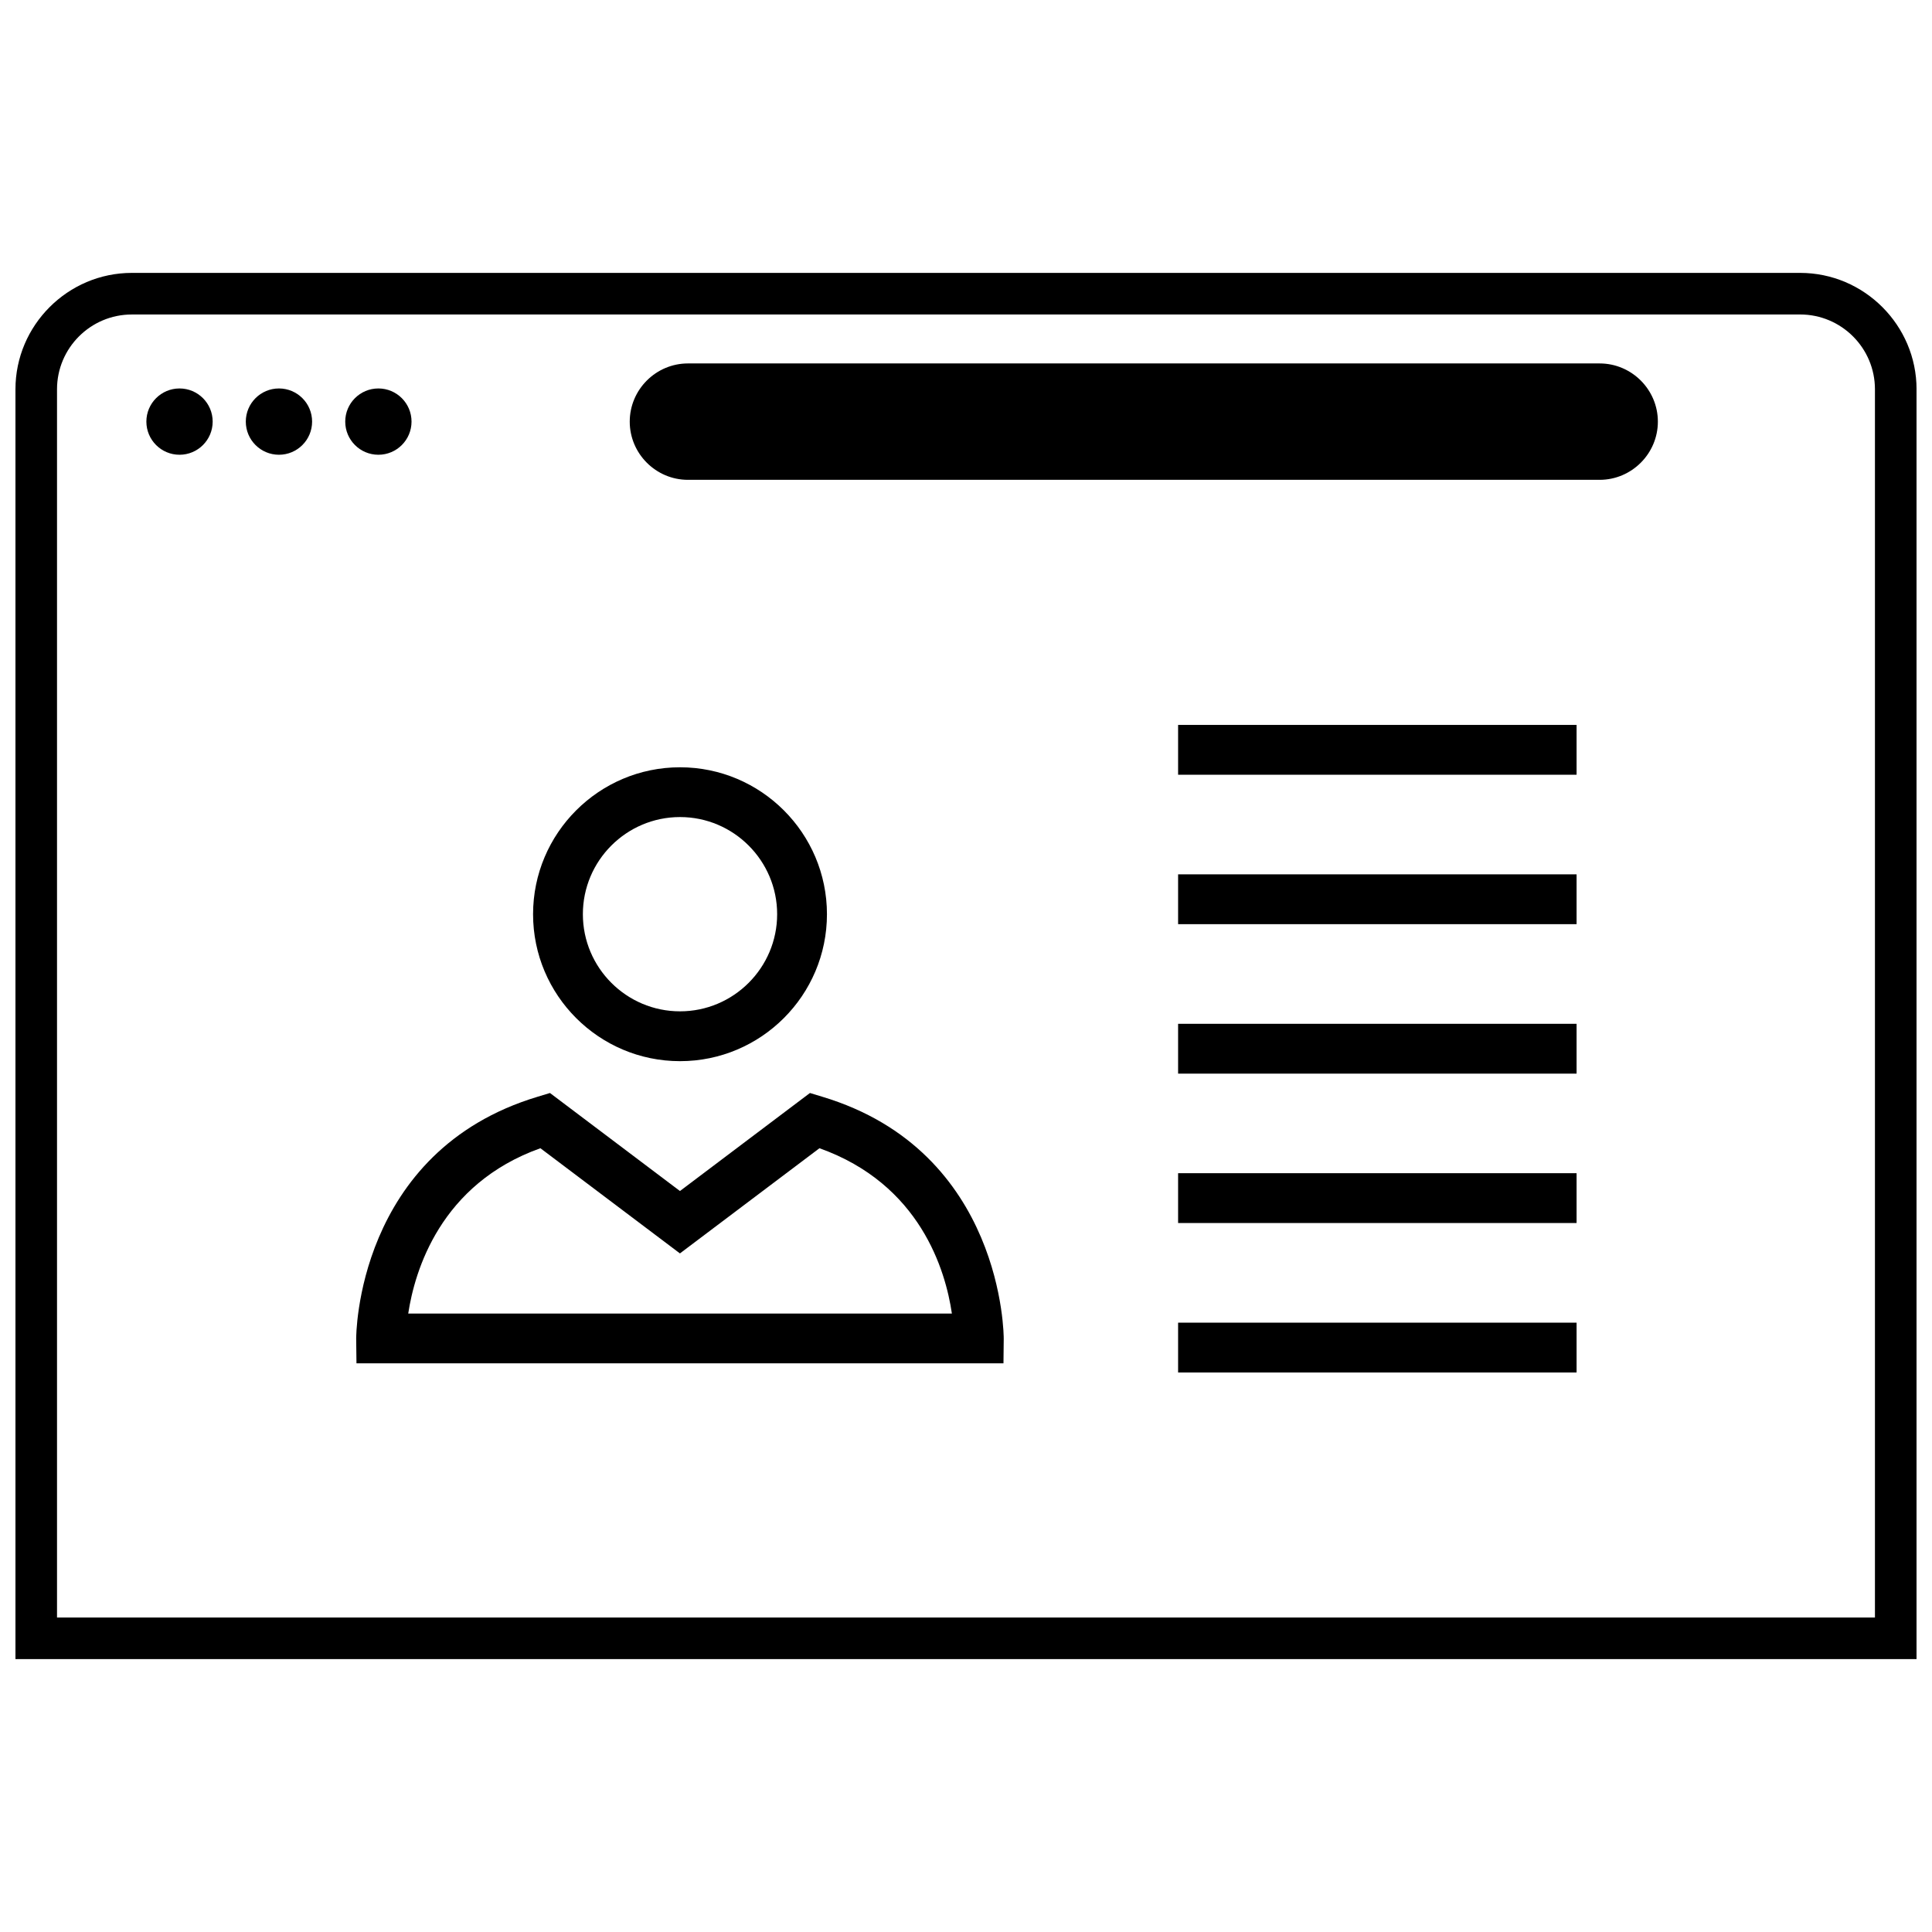
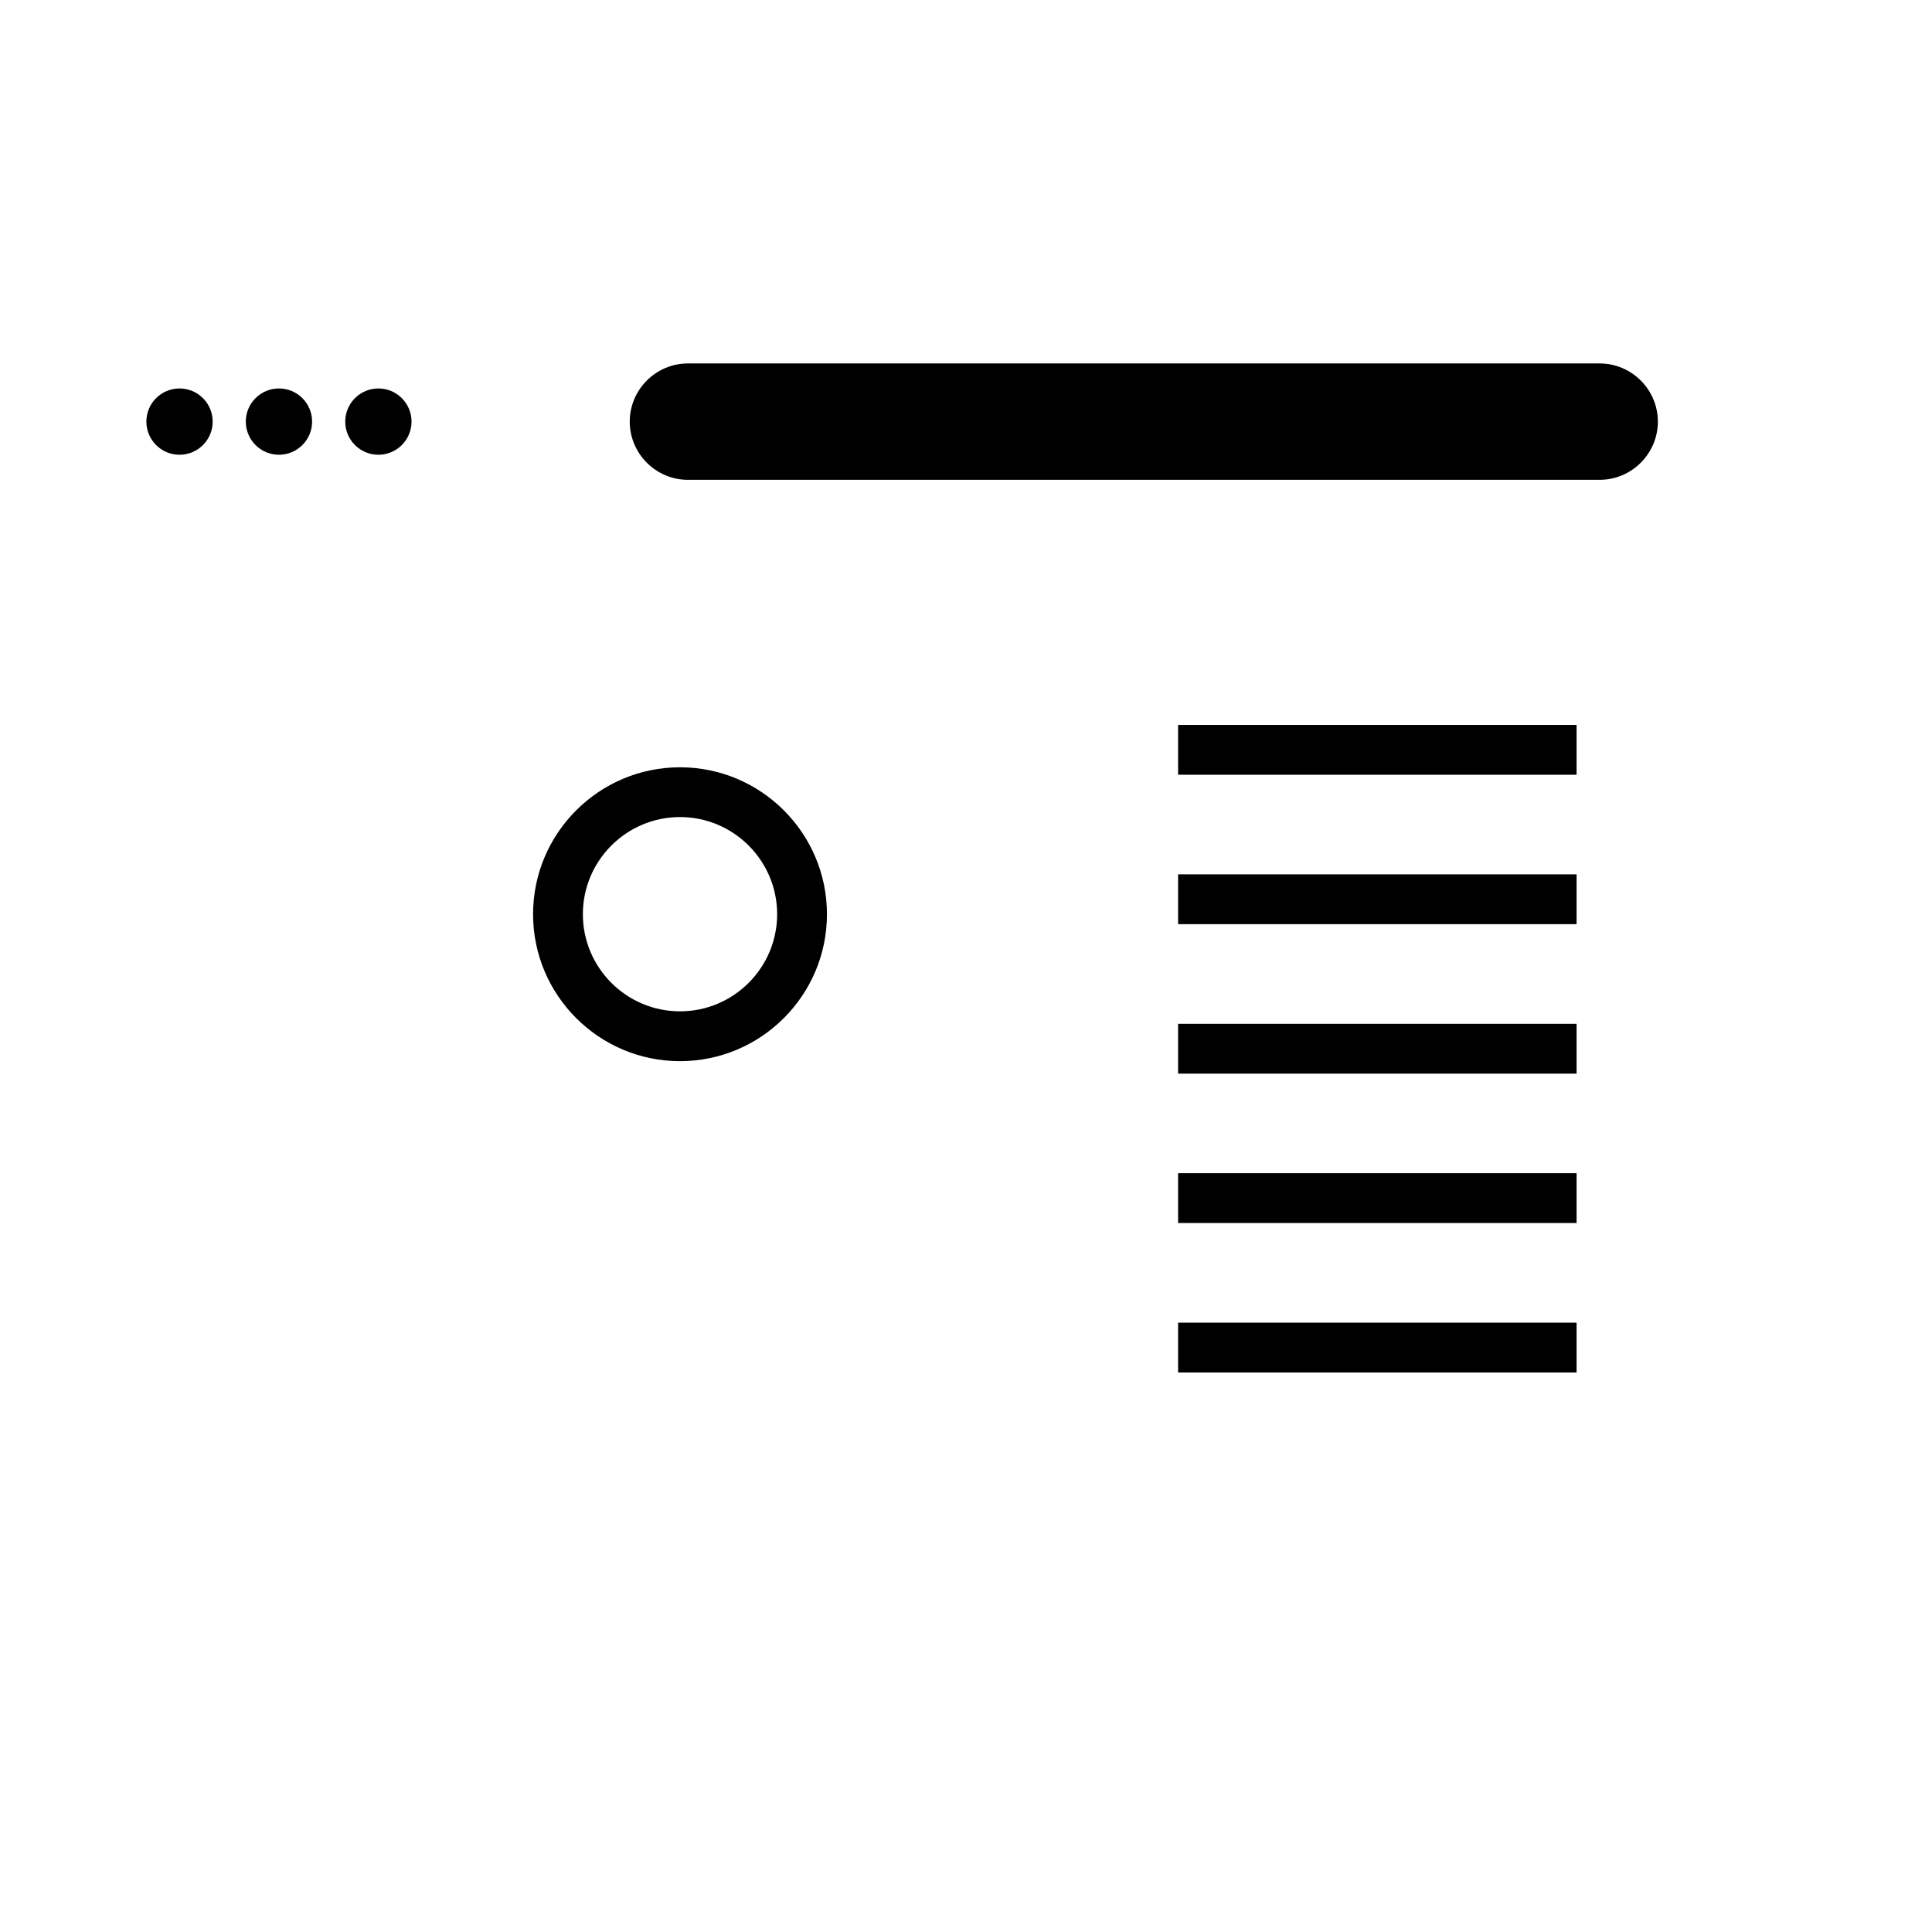
<svg xmlns="http://www.w3.org/2000/svg" width="800px" height="800px" version="1.1" viewBox="144 144 512 512">
  <defs>
    <clipPath id="a">
-       <path d="m148.09 216h503.81v368h-503.81z" />
-     </clipPath>
+       </clipPath>
  </defs>
  <g clip-path="url(#a)">
    <path d="m621.06 227.34c10.934 0 19.82 8.895 19.82 19.82v325.5l-481.77 0.004v-325.5c0-10.934 8.895-19.82 19.82-19.82l442.13-0.004m0-11.02h-442.12c-16.965 0-30.844 13.879-30.844 30.844v336.52h503.81v-336.52c0-16.965-13.879-30.844-30.84-30.844z" />
  </g>
  <path d="m200.36 255.73c0 4.852-3.934 8.785-8.785 8.785s-8.785-3.934-8.785-8.785 3.934-8.785 8.785-8.785 8.785 3.934 8.785 8.785" />
  <path d="m226.71 255.73c0 4.852-3.934 8.785-8.785 8.785-4.852 0-8.785-3.934-8.785-8.785s3.934-8.785 8.785-8.785c4.852 0 8.785 3.934 8.785 8.785" />
  <path d="m253.06 255.73c0 4.852-3.934 8.785-8.785 8.785-4.852 0-8.785-3.934-8.785-8.785s3.934-8.785 8.785-8.785c4.852 0 8.785 3.934 8.785 8.785" />
  <path d="m567.93 271.16h-241.62c-8.484 0-15.422-6.941-15.422-15.422 0-8.484 6.941-15.422 15.422-15.422h241.62c8.484 0 15.422 6.941 15.422 15.422s-6.945 15.422-15.43 15.422z" />
  <path d="m456.21 415.32h105.6v13.203h-105.6z" />
  <path d="m456.21 375.71h105.6v13.203h-105.6z" />
  <path d="m456.21 336.11h105.6v13.203h-105.6z" />
  <path d="m456.21 454.91h105.6v13.203h-105.6z" />
  <path d="m456.21 494.52h105.6v13.203h-105.6z" />
  <path d="m324.21 425.22c-21.477 0-38.941-17.469-38.941-38.941 0-21.477 17.469-38.941 38.941-38.941 21.477 0 38.941 17.469 38.941 38.941 0 21.477-17.469 38.941-38.941 38.941zm0-64.691c-14.191 0-25.742 11.547-25.742 25.742 0 14.191 11.547 25.742 25.742 25.742 14.191 0 25.742-11.547 25.742-25.742 0-14.191-11.551-25.742-25.742-25.742z" />
-   <path d="m409.93 505.3h-171.46l-0.078-6.527c0-0.488-0.055-49.695 48.16-64.148l3.195-0.969 34.449 25.977 34.449-25.977 3.195 0.969c48.215 14.453 48.16 63.66 48.16 64.148zm-157.74-13.199h144.07c-1.66-11.344-8.344-34.273-35.094-43.809l-36.977 27.875-36.977-27.875c-26.52 9.477-33.305 32.473-35.027 43.809z" />
</svg>